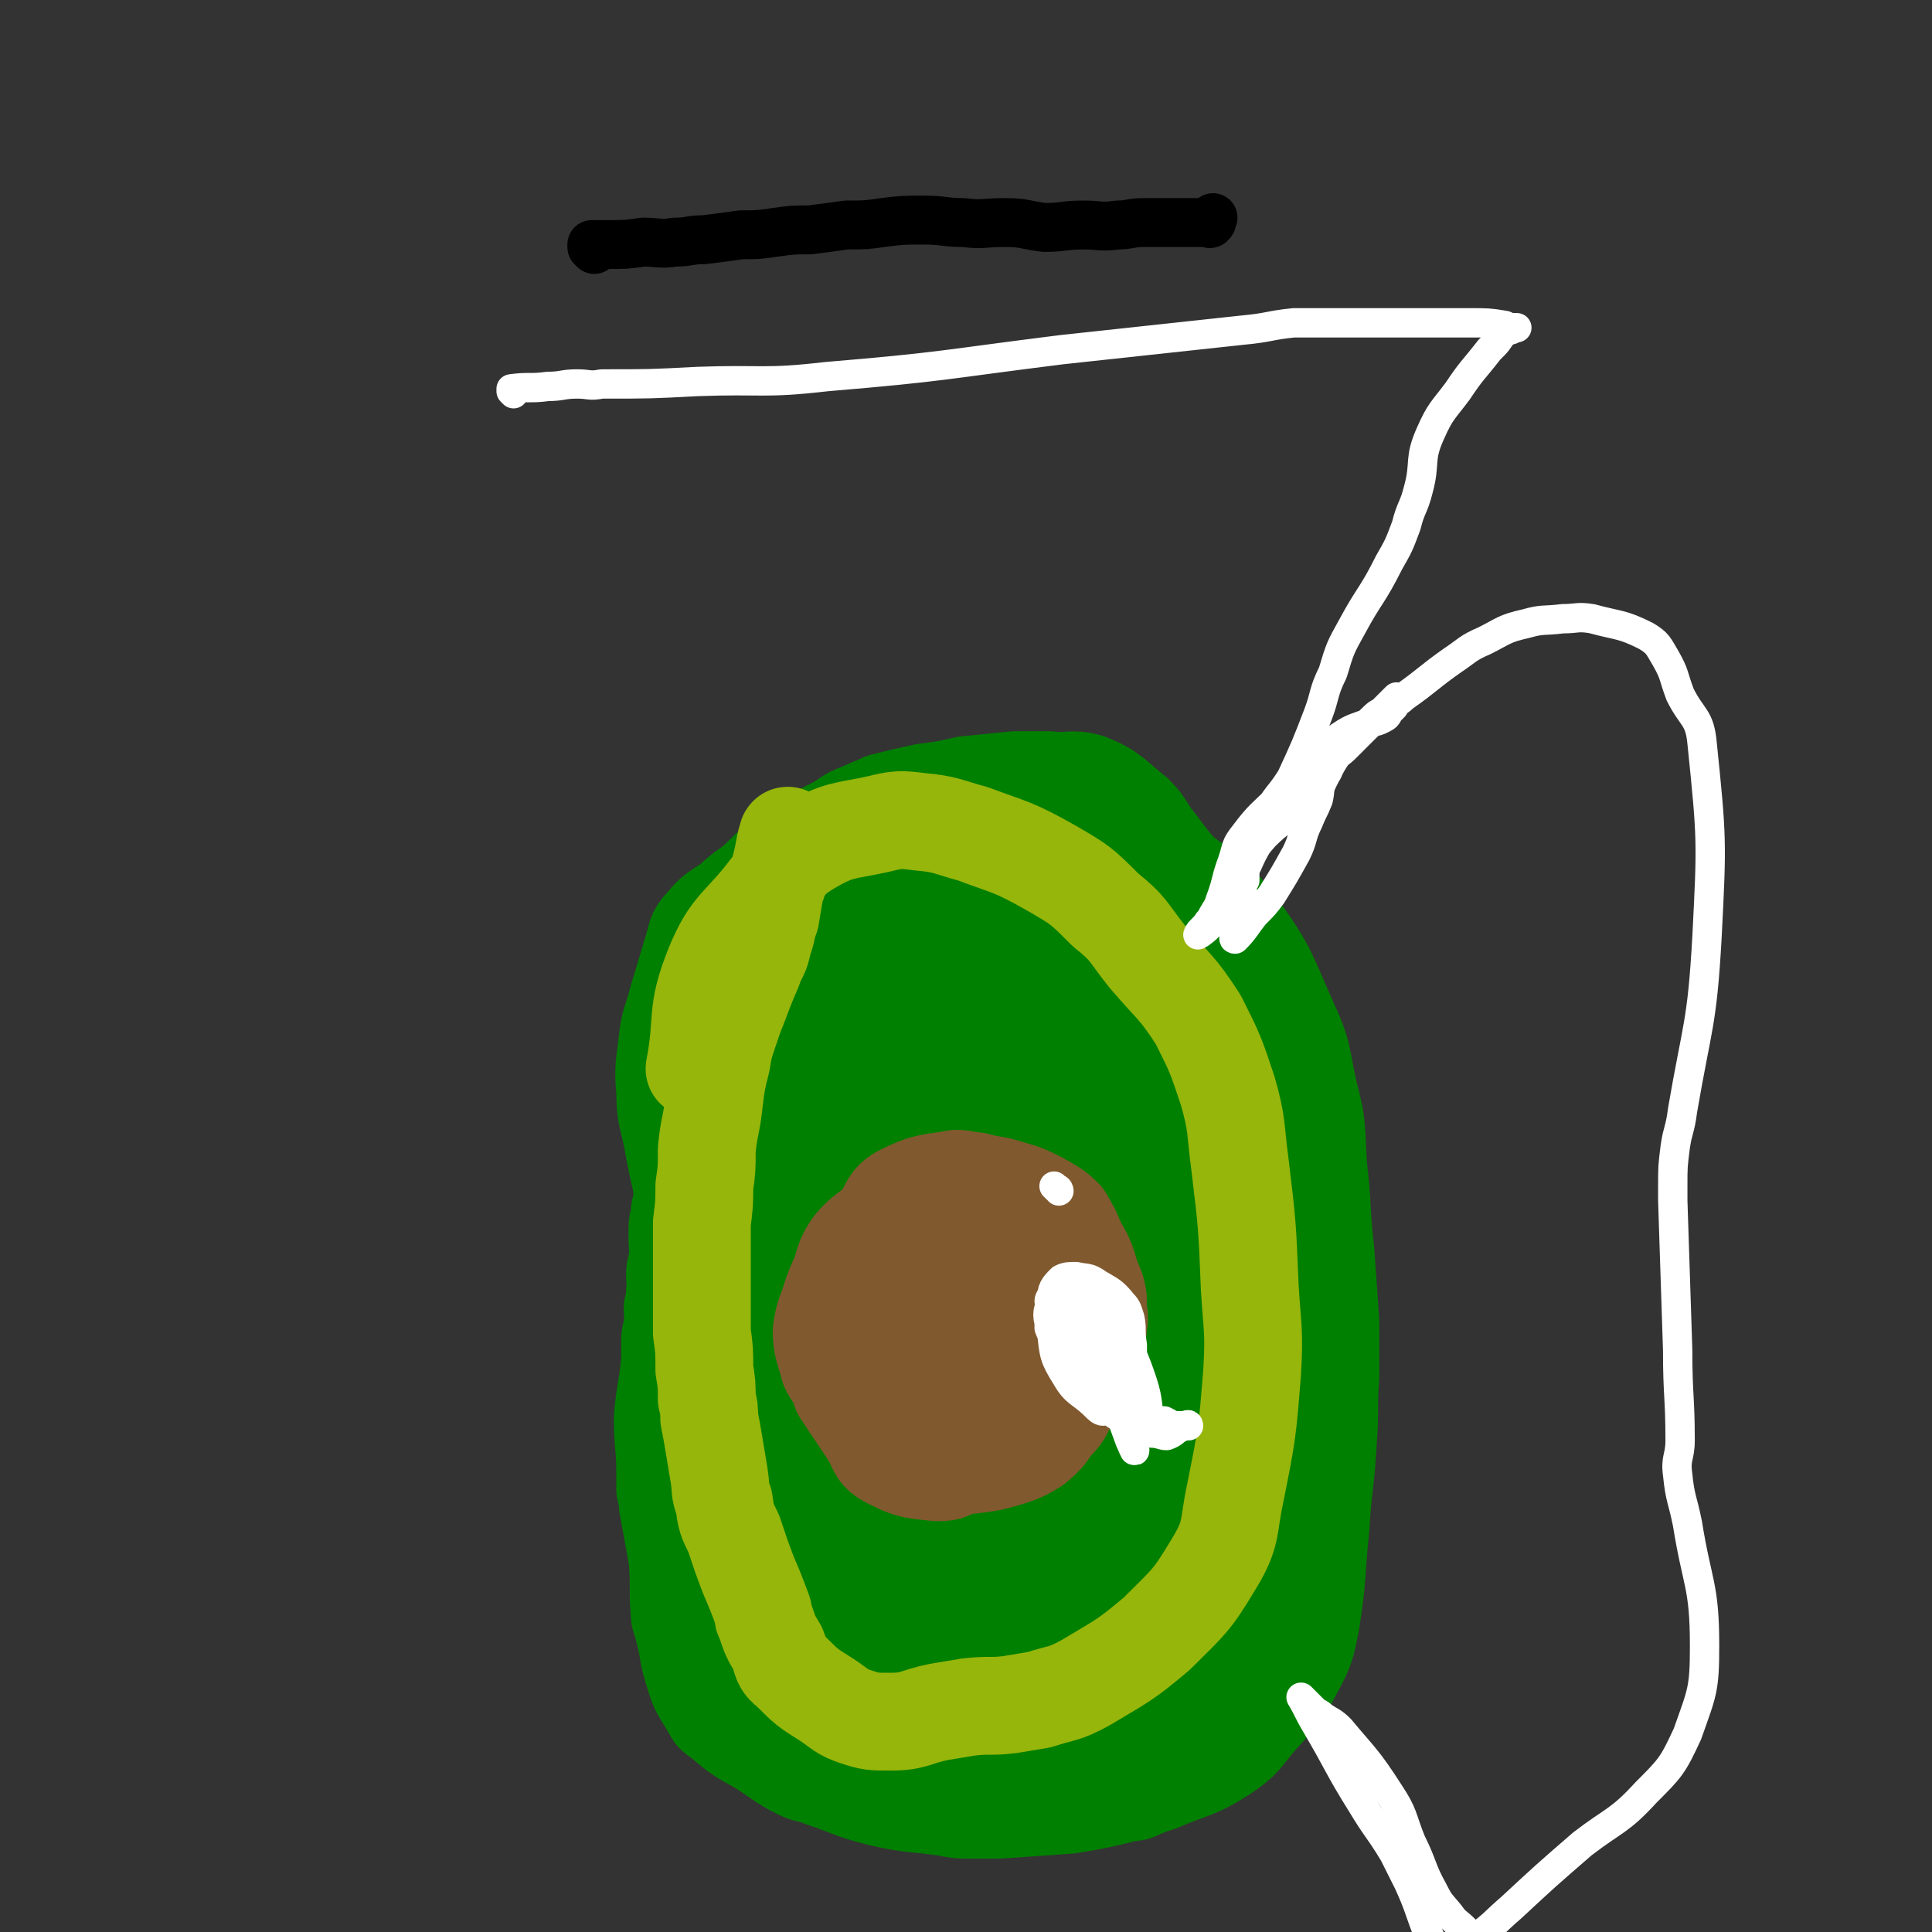
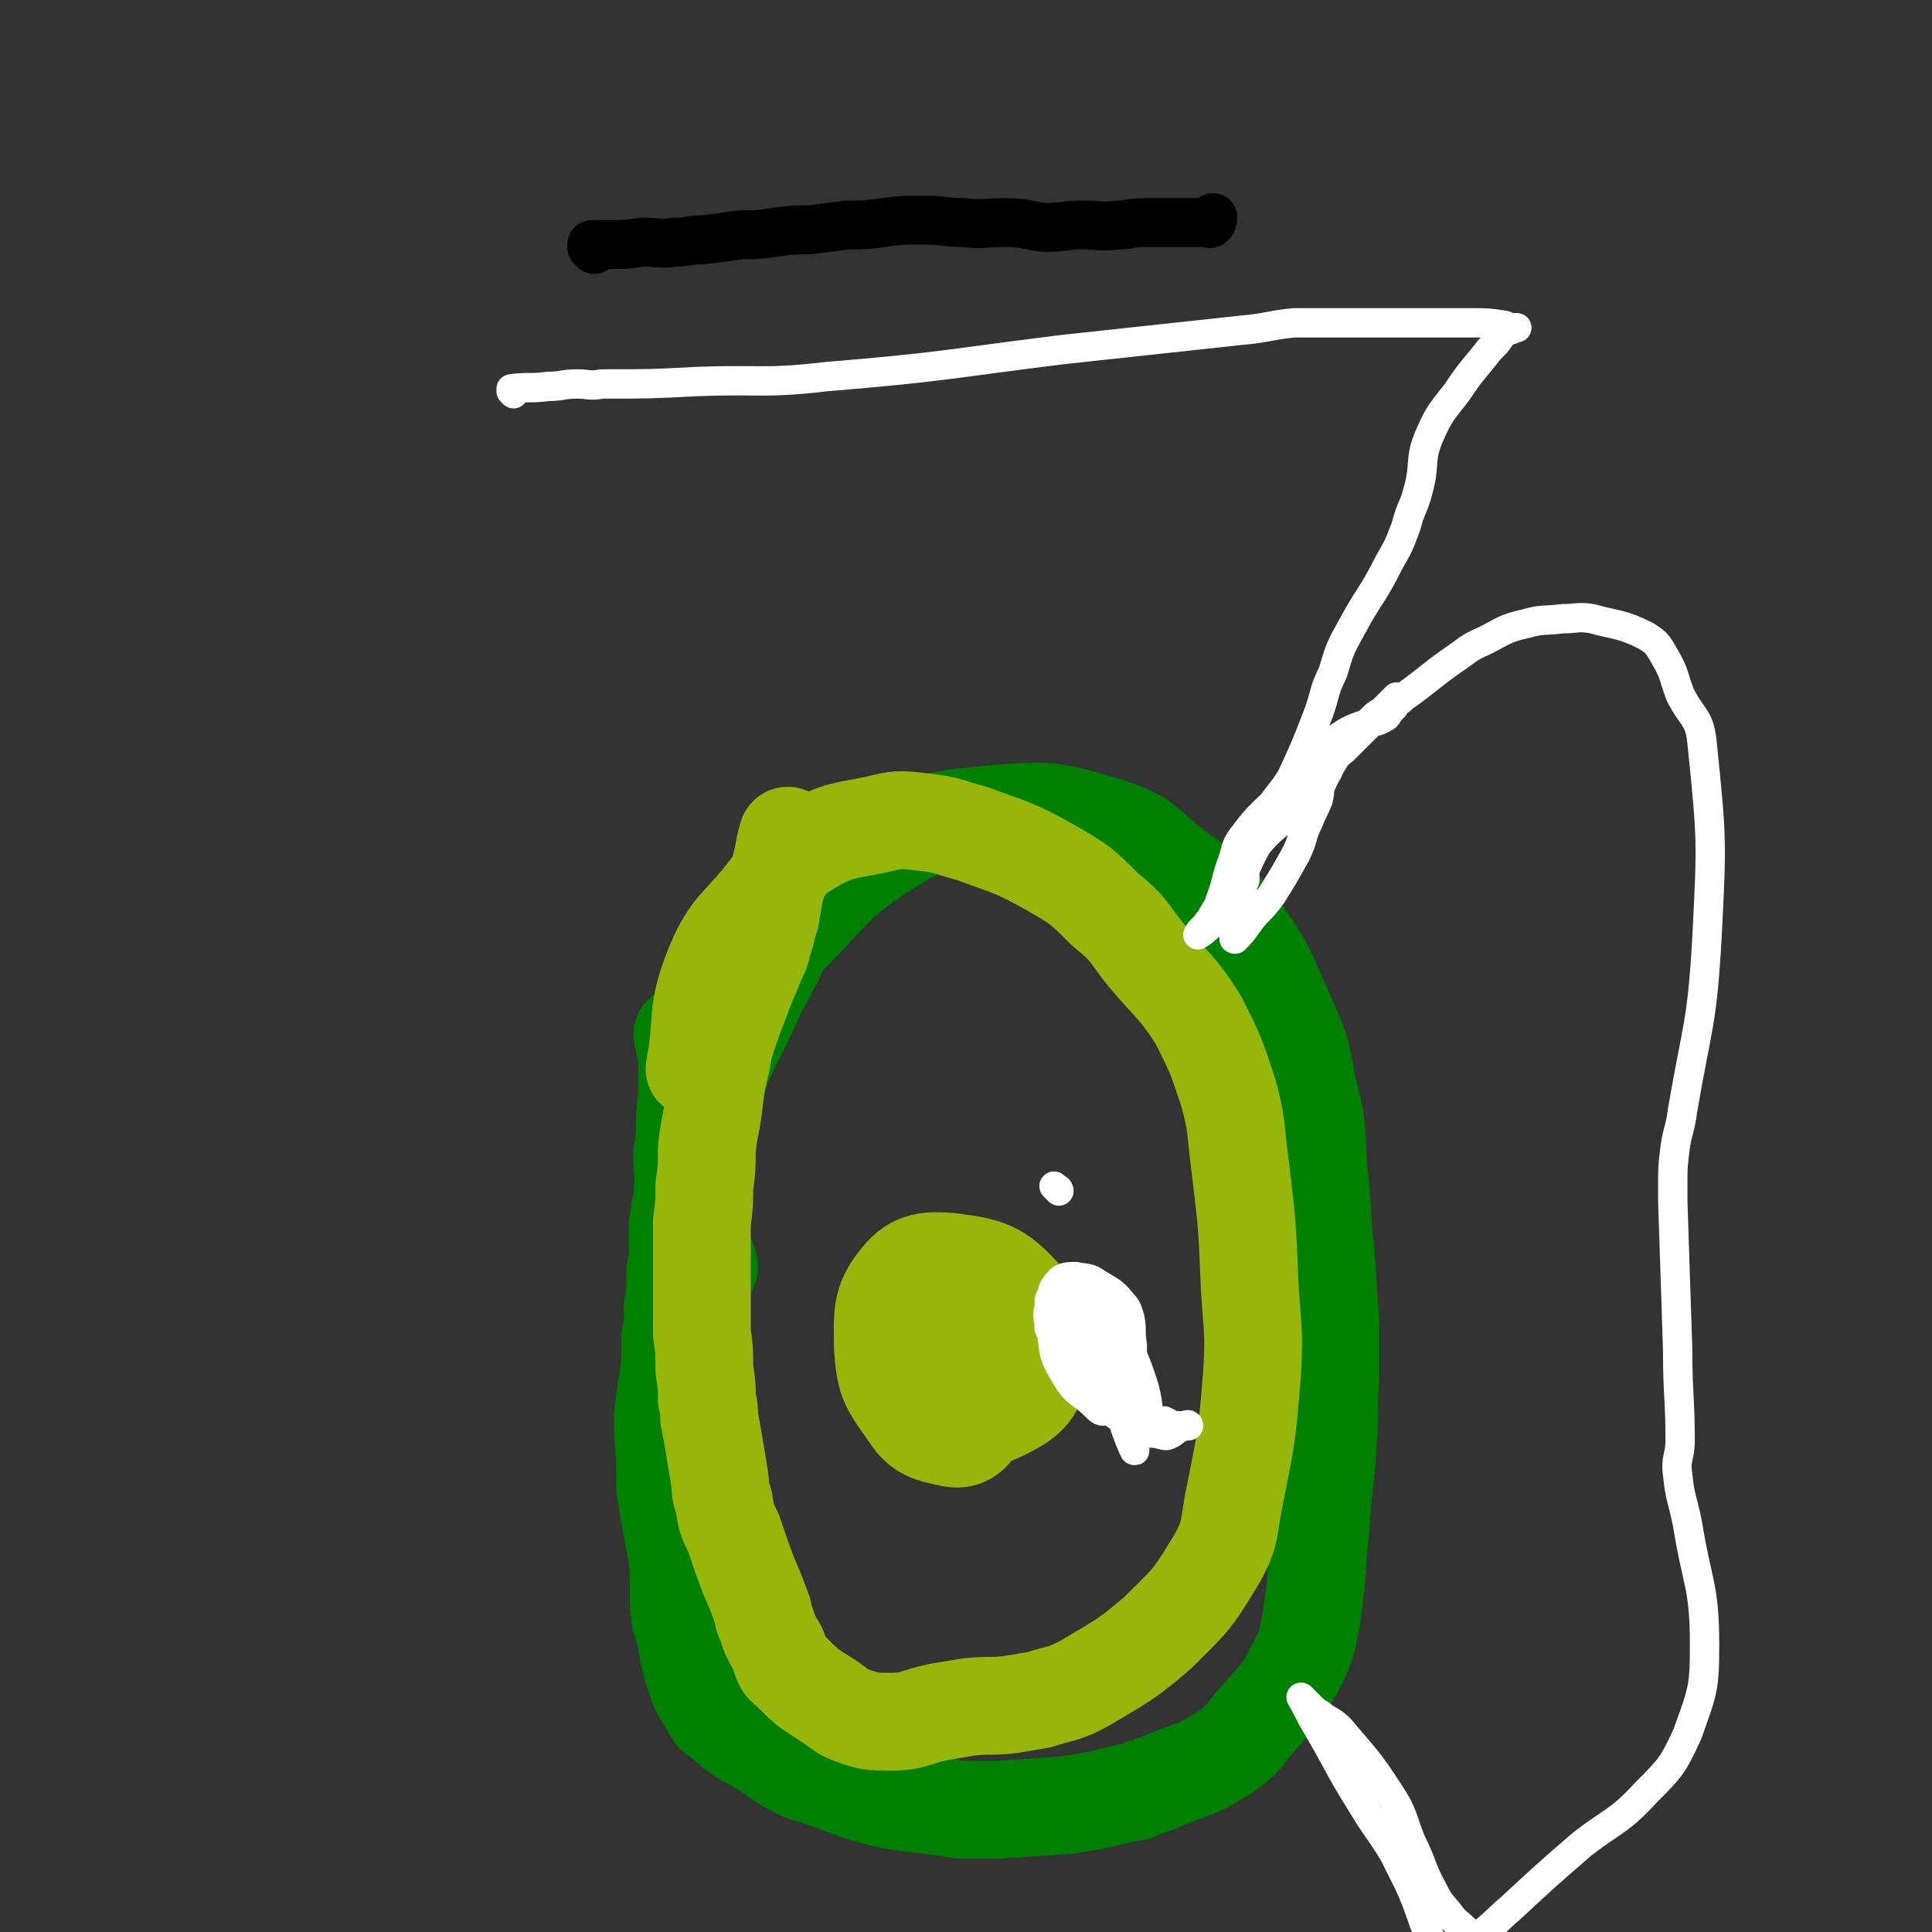
<svg xmlns="http://www.w3.org/2000/svg" viewBox="0 0 790 790" version="1.1">
  <rect x="0" y="0" width="790" height="790" fill="#333333" stroke="none" />
  <g fill="none" stroke="#000000" stroke-width="20" stroke-linecap="round" stroke-linejoin="round">
    <path d="M243,102c0,-1 -1,-1 -1,-1 0,-1 0,-1 0,-1 3,0 3,0 6,0 8,0 8,0 15,-1 6,0 7,1 13,0 6,0 6,-1 12,-1 8,-1 8,-1 15,-2 7,0 7,0 14,-1 7,-1 7,-1 14,-1 8,-1 8,-1 15,-2 8,0 8,0 15,-1 8,-1 8,-1 17,-1 8,0 8,1 16,1 8,1 8,0 17,0 8,0 8,1 16,2 8,0 8,-1 16,-1 7,0 7,1 14,0 5,0 5,-1 11,-1 4,0 4,0 9,0 3,0 3,0 7,0 3,0 3,0 6,0 1,0 1,0 3,0 0,0 0,0 0,0 1,0 2,1 2,0 1,0 0,-1 1,-2 " />
  </g>
  <g fill="none" stroke="#008000" stroke-width="40" stroke-linecap="round" stroke-linejoin="round">
    <path d="M280,424c0,0 -1,-1 -1,-1 0,1 1,1 1,3 1,1 0,1 0,2 1,1 1,0 1,0 1,1 0,1 0,2 0,1 0,1 0,2 0,2 0,2 0,4 0,11 0,11 -1,22 0,7 0,7 -1,14 0,8 1,8 0,16 0,4 0,4 -1,7 0,4 -1,4 -1,7 0,3 0,3 0,5 0,4 1,4 0,8 0,3 -1,3 -1,6 0,4 1,4 0,7 0,4 0,4 -1,7 0,3 1,3 0,7 0,3 -1,3 -1,6 0,4 0,4 0,8 -1,12 -2,12 -3,24 0,11 1,11 1,22 0,4 0,4 0,7 1,3 1,3 1,6 2,11 2,11 4,22 1,12 0,12 1,24 1,3 1,3 2,7 2,8 1,8 4,17 2,7 3,7 7,14 1,2 1,2 4,4 7,6 7,6 16,11 8,5 8,6 16,10 4,2 5,1 9,3 12,4 12,5 24,8 13,3 13,2 27,4 5,1 5,1 10,1 5,0 5,0 11,0 15,-1 15,-1 29,-2 12,-2 12,-2 24,-5 4,0 4,-1 7,-2 4,-2 4,-1 8,-3 12,-5 13,-4 24,-11 9,-6 8,-7 15,-15 8,-9 9,-9 14,-19 5,-9 5,-10 7,-20 3,-19 2,-20 4,-39 1,-17 2,-17 3,-35 1,-13 0,-13 1,-26 0,-11 0,-11 0,-22 -1,-15 -1,-15 -2,-29 -2,-18 -1,-18 -3,-35 -1,-16 0,-16 -4,-31 -3,-14 -2,-15 -8,-28 -9,-20 -8,-21 -21,-39 -10,-13 -11,-13 -25,-23 -13,-10 -12,-13 -28,-18 -23,-7 -25,-7 -48,-5 -21,2 -23,2 -40,12 -24,15 -23,18 -43,38 -5,5 -3,6 -7,12 -3,7 -4,7 -7,14 -10,22 -12,21 -18,44 -6,21 -3,22 -6,44 -1,6 -1,6 -2,12 0,8 0,8 0,15 1,20 1,20 1,41 1,6 1,6 1,13 1,6 1,6 1,12 2,13 1,13 3,25 1,5 1,5 2,10 1,2 1,2 2,5 0,0 0,0 -1,0 0,1 0,1 0,1 0,0 1,0 0,1 0,0 -1,0 -1,1 0,0 0,0 0,1 0,0 0,0 0,1 0,0 0,0 0,1 " />
-     <path d="M344,601c0,0 -1,0 -1,-1 2,-22 3,-23 5,-45 1,-13 0,-13 0,-25 1,-10 1,-10 0,-19 -1,-36 4,-38 -2,-72 -3,-14 -6,-16 -14,-25 -3,-3 -6,-2 -8,1 -9,13 -9,15 -13,31 -14,51 -15,52 -25,104 -3,14 -1,14 -1,29 1,13 0,13 4,26 2,11 1,12 7,21 16,23 17,24 36,44 4,4 6,4 12,4 5,1 8,3 11,-2 16,-25 20,-27 28,-57 9,-38 6,-40 6,-80 0,-27 -1,-27 -5,-54 -2,-12 -4,-12 -7,-24 -3,-13 -1,-14 -4,-27 -5,-17 -5,-18 -13,-34 0,-2 -2,-3 -3,-2 -27,35 -38,33 -53,74 -18,52 -20,59 -14,113 6,46 12,65 40,89 13,12 32,1 42,-19 34,-69 28,-78 45,-159 8,-36 5,-37 4,-74 -1,-14 0,-16 -9,-26 -18,-20 -24,-29 -46,-34 -11,-2 -11,9 -20,19 -12,17 -13,18 -22,37 -9,22 -9,22 -15,45 -5,22 -4,23 -6,45 -2,20 -5,21 0,39 12,47 14,48 33,93 6,13 6,14 17,24 18,16 19,16 41,26 9,5 11,4 21,4 9,-1 11,1 17,-6 29,-33 38,-33 53,-75 15,-45 11,-51 7,-100 -3,-31 -10,-30 -22,-60 -4,-12 -4,-13 -12,-23 -7,-11 -7,-12 -18,-20 -20,-16 -21,-17 -43,-29 -6,-3 -7,-1 -13,0 -7,3 -11,1 -14,8 -24,52 -32,53 -41,110 -10,60 -6,64 3,124 5,29 8,31 24,54 5,8 8,5 17,8 9,4 10,8 19,4 35,-13 38,-14 69,-37 12,-9 9,-12 16,-25 8,-16 9,-16 15,-33 4,-16 4,-16 5,-32 1,-16 1,-16 1,-32 -1,-18 0,-19 -2,-36 -3,-19 -4,-19 -10,-38 -5,-17 -2,-18 -12,-33 -24,-36 -25,-42 -56,-68 -6,-5 -10,0 -18,6 -25,20 -29,19 -47,46 -16,24 -13,27 -21,55 -8,26 -8,26 -12,54 -3,25 -3,25 -2,50 0,19 -3,20 3,37 9,31 11,33 27,60 4,6 7,5 13,5 10,-1 11,-1 21,-5 14,-7 14,-7 26,-17 12,-9 15,-8 21,-22 24,-47 27,-48 41,-98 7,-29 3,-30 2,-60 -1,-14 -2,-14 -5,-27 -2,-10 2,-13 -5,-21 -21,-27 -25,-25 -50,-49 -6,-5 -6,-6 -13,-10 -5,-3 -6,-8 -11,-5 -25,17 -38,15 -48,44 -22,63 -18,72 -15,141 1,36 10,36 23,71 4,10 4,11 12,19 7,7 8,6 18,11 7,3 7,4 15,4 10,1 14,6 21,0 31,-32 33,-36 56,-76 10,-16 8,-18 9,-36 3,-38 2,-39 -1,-77 -1,-18 -2,-18 -8,-35 -4,-13 -3,-14 -10,-25 -7,-10 -6,-16 -19,-19 -32,-8 -40,-13 -70,-3 -21,7 -19,17 -33,38 -16,26 -21,26 -28,56 -16,70 -22,75 -18,144 2,26 10,31 29,46 15,11 22,11 40,5 27,-7 29,-12 51,-31 12,-11 9,-14 17,-29 12,-20 17,-19 22,-41 13,-50 10,-52 14,-103 1,-13 2,-14 -3,-26 -9,-22 -11,-21 -24,-42 -3,-5 -3,-6 -7,-9 -6,-5 -7,-9 -13,-7 -23,6 -28,7 -46,23 -11,10 -8,14 -13,29 -4,15 -4,15 -5,30 0,49 0,49 3,97 1,13 1,13 5,25 3,9 4,9 10,17 4,5 5,5 10,10 3,3 2,4 6,6 2,1 3,2 4,0 15,-14 24,-12 28,-32 13,-55 4,-59 6,-119 0,-16 0,-16 0,-31 -1,-13 -2,-13 -3,-25 -2,-9 -1,-10 -4,-18 -1,-4 0,-6 -3,-7 -4,-2 -8,-3 -10,2 -11,29 -7,33 -16,65 -9,38 -13,37 -20,75 -2,12 -3,14 1,24 3,6 6,6 13,8 2,1 3,0 4,-2 21,-44 26,-44 39,-91 8,-32 2,-33 3,-67 0,-14 -2,-14 0,-28 0,-5 0,-8 4,-9 9,0 12,1 21,7 15,9 14,11 25,24 10,11 11,11 19,24 7,10 7,11 11,22 4,11 2,12 3,23 1,17 1,17 0,33 0,10 -1,10 -1,20 -1,5 0,5 0,10 -1,5 -1,5 -1,11 -1,5 0,5 0,9 0,4 -1,4 0,8 0,4 0,4 1,8 1,4 1,4 2,9 0,4 -1,4 0,9 0,4 1,4 1,8 1,4 1,4 1,9 0,4 0,4 0,8 -1,4 -1,4 -1,8 -1,4 -1,4 -2,8 0,2 0,2 -1,5 0,4 0,4 -1,8 -2,8 -2,8 -4,17 -2,11 -2,11 -4,21 -1,3 0,4 -2,6 -7,9 -8,8 -16,16 -8,8 -8,9 -17,16 -3,3 -3,2 -7,3 -5,2 -5,2 -10,3 -17,3 -17,3 -35,5 -20,2 -21,4 -41,4 -11,-1 -12,-2 -23,-5 -7,-2 -7,-3 -14,-7 -5,-3 -5,-2 -10,-6 -9,-8 -10,-7 -17,-17 -11,-15 -11,-15 -19,-32 -3,-5 -2,-5 -3,-10 -1,-5 -1,-5 -2,-9 0,-3 0,-3 -1,-6 0,-7 -1,-7 -1,-14 0,-1 1,-4 2,-3 5,11 4,14 10,27 8,15 7,17 18,29 8,9 10,10 22,14 14,5 16,7 30,3 24,-6 26,-9 47,-23 15,-10 14,-12 25,-26 11,-14 12,-14 19,-30 5,-10 3,-11 5,-22 1,-6 2,-10 2,-13 0,-1 -1,3 -2,5 -2,3 -2,3 -3,6 -6,17 -6,17 -12,34 -7,21 -6,21 -13,41 -5,15 -2,18 -11,30 -6,9 -10,12 -19,12 -8,1 -9,-4 -16,-11 -15,-13 -15,-14 -27,-28 -16,-18 -17,-17 -30,-36 -10,-15 -7,-17 -17,-33 -11,-17 -15,-15 -24,-33 -6,-12 -3,-14 -6,-27 -2,-12 -1,-12 -3,-24 -3,-17 -4,-17 -7,-34 -2,-10 -3,-10 -3,-20 -1,-10 0,-11 1,-21 1,-8 2,-8 4,-16 3,-10 3,-10 6,-20 2,-6 1,-7 5,-11 4,-5 5,-5 11,-9 6,-6 7,-5 13,-11 4,-4 4,-4 8,-7 3,-3 3,-3 5,-5 8,-4 8,-4 16,-8 6,-3 5,-4 11,-6 4,-2 5,-2 9,-4 8,-2 8,-2 17,-4 8,-1 8,-1 17,-3 10,-1 10,-1 20,-2 7,0 7,0 14,0 8,1 9,-1 16,1 10,4 10,6 19,13 5,5 4,6 9,12 6,8 6,8 13,16 5,7 6,7 11,15 3,6 3,6 5,12 4,12 3,13 6,25 2,9 2,9 4,19 3,11 3,11 5,22 3,10 4,10 5,20 3,15 3,15 5,31 1,10 0,10 1,21 0,7 0,7 0,15 0,4 -1,4 -1,8 0,4 0,4 1,9 " />
    <path d="M326,366c0,0 -1,-1 -1,-1 0,0 0,0 0,-1 1,0 1,-1 0,-1 0,1 -1,1 -2,3 -1,1 -2,1 -3,3 -2,2 -2,2 -3,5 -2,3 -2,2 -4,5 -6,8 -7,8 -12,16 -4,10 -4,10 -7,20 -3,11 -2,11 -4,22 0,3 1,3 0,6 0,9 -1,9 -2,18 0,9 1,9 0,18 0,3 0,3 0,6 0,3 -1,3 -1,5 0,10 -1,10 0,19 1,5 2,5 3,9 " />
  </g>
  <g fill="none" stroke="#96B60B" stroke-width="40" stroke-linecap="round" stroke-linejoin="round">
    <path d="M323,343c0,0 -1,-2 -1,-1 -1,3 -1,4 -2,9 -1,4 -1,4 -2,8 0,2 0,2 -1,4 -1,6 -1,6 -2,12 -2,5 -1,5 -3,10 -1,6 -2,5 -4,11 -3,7 -3,7 -6,15 -2,5 -2,5 -4,11 -2,6 -2,6 -3,12 -2,8 -2,8 -3,16 -1,10 -2,10 -3,20 0,8 0,8 -1,15 0,7 0,7 -1,15 0,8 0,8 0,16 0,8 0,8 0,16 0,7 0,7 0,13 1,7 1,7 1,15 1,6 1,6 1,12 1,4 1,4 1,8 1,5 1,5 2,11 1,6 1,6 2,12 1,6 0,6 2,11 1,7 1,7 4,13 3,9 3,9 6,17 3,7 3,7 6,15 0,2 0,2 1,4 2,6 2,6 5,11 2,5 1,6 5,9 7,7 7,7 15,12 6,4 6,5 12,7 6,2 7,2 14,2 10,0 10,-2 20,-4 6,-1 6,-1 12,-2 9,-1 9,0 17,-1 6,-1 6,-1 12,-2 9,-3 10,-2 19,-7 15,-9 16,-9 29,-20 13,-13 14,-13 23,-28 8,-13 6,-15 9,-29 5,-25 5,-25 7,-50 1,-17 0,-18 -1,-35 -1,-25 -1,-25 -4,-50 -2,-15 -1,-16 -5,-30 -5,-15 -5,-15 -12,-29 -9,-14 -10,-13 -21,-26 -8,-10 -7,-11 -17,-19 -10,-10 -10,-10 -22,-17 -16,-9 -16,-8 -32,-14 -11,-3 -11,-4 -22,-5 -8,-1 -9,-1 -17,1 -14,3 -16,2 -28,9 -10,6 -9,8 -16,17 -12,16 -16,15 -23,32 -8,20 -4,21 -8,42 " />
    <path d="M375,535c0,0 0,-1 -1,-1 -2,1 -2,1 -3,2 -2,2 -3,2 -3,4 1,10 0,11 4,20 5,10 5,15 14,18 12,4 17,3 28,-3 9,-5 10,-9 11,-18 1,-13 1,-18 -7,-27 -10,-11 -14,-12 -29,-14 -11,-1 -16,0 -22,8 -7,9 -6,14 -6,27 1,13 2,15 10,26 5,8 8,9 18,11 5,1 8,-1 11,-6 2,-5 0,-8 -1,-15 -3,-12 -2,-18 -9,-24 -3,-3 -8,1 -11,5 -5,8 -3,9 -7,19 " />
  </g>
  <g fill="none" stroke="#81592F" stroke-width="40" stroke-linecap="round" stroke-linejoin="round">
-     <path d="M379,525c0,0 0,-1 -1,-1 -3,1 -4,1 -7,3 -2,1 -2,1 -3,3 -5,8 -6,8 -9,17 -3,9 -4,11 -1,20 3,11 4,13 13,20 6,5 7,4 15,6 3,0 4,1 6,-1 17,-10 21,-9 33,-24 5,-7 2,-10 2,-20 0,-3 0,-3 -3,-5 -15,-9 -16,-11 -33,-16 -10,-3 -11,-1 -22,-1 -1,0 -2,0 -2,1 -2,8 -4,9 -2,17 4,13 5,14 14,25 6,8 7,8 16,13 2,2 3,3 6,2 11,-1 15,2 21,-4 6,-6 3,-10 4,-20 0,-6 1,-6 -1,-11 -8,-15 -6,-19 -18,-28 -9,-6 -13,-3 -24,-2 -4,0 -5,1 -8,5 -8,12 -12,12 -15,27 -3,16 -1,18 3,33 1,4 4,4 8,4 13,-1 16,1 26,-7 13,-10 14,-13 20,-28 2,-6 -1,-8 -4,-14 -3,-6 -3,-7 -8,-10 -15,-9 -16,-13 -32,-14 -8,-1 -12,2 -15,10 -6,14 -6,18 -2,33 4,13 6,17 17,22 10,5 16,6 25,0 16,-12 25,-18 26,-36 2,-14 -6,-21 -20,-28 -16,-8 -23,-8 -40,-2 -9,3 -11,8 -12,18 -1,19 -2,24 7,39 8,13 14,18 28,17 19,-2 26,-8 39,-23 7,-9 8,-17 2,-27 -13,-17 -19,-23 -40,-28 -15,-4 -22,0 -33,11 -11,10 -13,17 -12,32 2,11 6,16 17,19 19,5 25,5 43,-3 11,-5 12,-10 16,-23 4,-10 3,-12 -1,-22 -5,-16 -4,-24 -17,-30 -15,-6 -23,-4 -39,5 -14,8 -18,14 -19,30 -2,18 0,24 11,39 9,13 14,19 29,18 22,-2 30,-6 45,-22 10,-11 13,-20 6,-32 -9,-17 -17,-22 -38,-26 -16,-4 -24,-1 -35,11 -11,11 -14,19 -10,34 4,18 8,26 25,32 20,7 29,3 47,-6 10,-5 12,-12 10,-23 -5,-16 -10,-18 -23,-30 -5,-5 -8,-6 -15,-4 -9,3 -15,5 -17,13 -3,8 1,14 9,19 9,5 15,7 23,2 9,-5 15,-12 13,-21 -3,-11 -10,-19 -23,-20 -12,-2 -21,3 -27,14 -5,9 -1,17 6,27 8,10 14,12 25,12 8,0 14,-6 14,-13 -1,-7 -6,-12 -15,-15 -16,-6 -22,-7 -37,-3 -7,2 -7,8 -7,15 1,13 2,16 9,26 4,5 8,4 14,4 3,0 3,-1 5,-4 1,-1 1,-2 1,-4 2,-3 3,-3 4,-6 2,-5 2,-5 2,-11 1,-8 2,-10 -2,-15 -6,-8 -9,-7 -19,-13 -2,-1 -2,-1 -4,-1 -4,2 -5,2 -7,6 -3,4 -2,5 -4,10 -1,4 -1,4 -2,8 0,4 -1,4 -2,8 0,4 -1,4 -1,9 1,3 1,3 2,7 1,4 1,5 3,9 2,4 2,4 5,7 3,3 3,2 8,4 6,3 6,3 12,5 3,0 4,0 7,0 4,0 4,0 7,0 8,-1 8,-1 15,-3 6,-2 6,-2 11,-5 5,-4 5,-5 8,-9 3,-3 3,-3 5,-7 4,-7 5,-7 9,-15 2,-5 1,-5 2,-10 1,-3 1,-3 2,-7 0,-3 1,-3 0,-7 0,-7 0,-7 -3,-14 -2,-7 -2,-7 -6,-14 -2,-5 -2,-5 -5,-10 -4,-4 -5,-4 -10,-7 -6,-3 -6,-3 -13,-5 -6,-2 -6,-1 -13,-3 -4,0 -4,-1 -8,-1 -11,2 -12,1 -22,6 -6,3 -5,6 -9,11 -7,8 -7,8 -12,16 -5,7 -5,7 -8,15 -2,7 -3,7 -4,14 0,7 1,7 3,15 1,2 1,2 3,5 1,2 1,2 2,5 6,9 6,9 12,18 3,5 2,7 8,10 8,4 9,4 19,5 4,0 5,0 9,-3 5,-2 5,-3 9,-7 2,-2 1,-3 3,-6 " />
-   </g>
+     </g>
  <g fill="none" stroke="#FFFFFF" stroke-width="12" stroke-linecap="round" stroke-linejoin="round">
    <path d="M431,531c0,0 -1,-1 -1,-1 0,0 -1,1 -1,2 0,1 1,1 1,3 -1,2 -1,2 -1,4 0,2 0,2 0,4 3,7 2,7 5,14 4,7 4,7 10,14 3,3 3,2 7,4 5,3 5,4 10,6 5,3 5,3 10,5 3,0 4,1 6,1 3,-1 3,-2 5,-3 2,-1 3,-1 4,-1 0,-1 -1,0 -1,0 -2,0 -2,0 -3,0 -2,0 -2,0 -3,0 -1,-1 -1,-1 -3,-2 -1,0 -1,1 -3,1 -1,-1 -1,-1 -3,-1 0,-1 -1,0 -1,0 -2,-1 -2,-1 -4,-3 -1,-1 -1,-2 -1,-4 -1,-5 -1,-5 -1,-9 -1,-3 0,-3 0,-6 0,-4 0,-4 0,-9 -1,-6 0,-6 -1,-11 -1,-3 -1,-4 -3,-6 -4,-5 -5,-5 -10,-8 -4,-3 -5,-2 -9,-3 -3,0 -4,0 -6,1 -3,3 -4,4 -4,9 -2,5 -2,6 0,12 1,10 1,11 6,19 4,7 6,6 12,12 1,1 2,2 3,2 0,0 0,-1 0,-2 0,-3 1,-3 1,-7 -1,-10 -1,-10 -3,-20 -2,-5 -3,-4 -6,-9 -1,-1 -2,-2 -2,-1 1,1 2,3 4,6 8,15 8,15 17,31 2,4 2,5 5,8 1,1 3,0 3,-1 -1,-11 -1,-12 -5,-23 -4,-10 -4,-11 -11,-20 -5,-5 -6,-3 -12,-7 -1,0 -2,-2 -2,-1 5,16 7,18 14,36 4,11 4,11 8,22 1,2 2,5 2,4 -2,-7 -2,-10 -6,-18 -5,-11 -6,-11 -11,-21 -5,-8 -4,-9 -9,-16 -1,-2 -3,-3 -4,-1 -2,2 -1,4 0,8 1,6 1,6 3,12 2,6 2,6 5,11 0,1 1,3 2,2 5,-7 4,-9 9,-17 " />
    <path d="M433,487c0,0 0,-1 -1,-1 0,0 0,0 -1,-1 " />
    <path d="M210,161c0,0 -1,-1 -1,-1 0,-1 0,-1 0,-1 7,-1 8,0 15,-1 6,0 6,-1 12,-1 5,0 5,1 10,0 20,0 20,0 39,-1 27,-1 27,1 53,-2 48,-4 48,-5 96,-11 37,-4 37,-4 74,-8 11,-1 11,-2 21,-3 10,0 10,0 20,0 27,0 27,0 53,0 6,0 7,0 13,1 1,0 1,1 2,1 2,0 3,0 3,0 1,0 -1,0 -1,0 -1,1 -1,1 -3,1 0,1 -1,1 -1,1 -2,2 -2,3 -4,5 -1,1 -1,1 -2,2 -7,9 -7,8 -13,17 -6,8 -7,8 -11,17 -5,11 -2,12 -5,23 -2,8 -3,7 -5,15 -3,8 -3,8 -7,15 -7,14 -8,13 -15,26 -5,9 -5,9 -8,19 -4,8 -3,9 -6,17 -5,13 -5,13 -11,26 -5,8 -6,7 -10,15 -4,8 -4,8 -7,16 -1,3 -1,4 -2,7 0,2 0,2 0,3 0,1 0,1 0,1 0,0 0,0 0,0 -1,1 -2,0 -2,0 0,2 1,2 1,4 -1,2 -1,2 -2,4 -1,4 -1,4 -1,9 -1,3 0,3 0,6 0,0 -1,1 0,1 4,-4 4,-5 8,-10 4,-4 4,-4 7,-8 5,-8 5,-8 10,-17 3,-6 2,-7 5,-13 2,-5 2,-4 4,-9 1,-4 0,-4 2,-8 4,-8 4,-8 10,-16 4,-5 5,-4 10,-9 2,-2 2,-2 4,-3 2,-2 2,-2 4,-4 1,-1 1,-1 2,-2 0,0 0,0 0,0 0,0 0,1 0,1 -1,1 -1,1 -1,3 -1,1 -1,1 -2,2 -1,2 -1,2 -3,3 -2,1 -2,1 -4,1 -7,3 -7,2 -13,6 -7,5 -6,6 -12,12 -7,6 -7,6 -13,13 -7,7 -8,7 -14,15 -4,5 -3,5 -5,11 -3,8 -2,8 -5,16 -1,3 -1,3 -3,6 -1,2 -1,2 -2,3 0,0 0,1 1,1 1,-1 0,-2 2,-4 1,-2 2,-1 3,-3 4,-5 4,-6 7,-11 3,-7 1,-7 5,-13 4,-8 5,-8 10,-15 4,-5 4,-4 7,-9 3,-3 2,-4 4,-7 1,-4 1,-4 3,-7 1,-2 1,-3 2,-5 0,0 0,0 0,0 -2,6 -2,6 -4,12 -2,4 -2,4 -4,7 -2,3 -2,3 -4,6 -6,7 -6,7 -11,15 -5,8 -4,9 -9,17 -3,5 -3,5 -6,10 -3,4 -3,5 -6,8 -2,2 -5,4 -4,3 0,-1 3,-3 5,-6 2,-2 1,-3 3,-5 4,-7 4,-7 8,-14 5,-8 5,-8 11,-15 7,-7 8,-6 15,-13 4,-4 3,-4 7,-9 1,-1 1,-1 3,-3 2,-3 1,-3 3,-6 2,-3 3,-3 5,-5 3,-3 3,-3 5,-5 6,-6 6,-6 12,-11 3,-3 4,-2 7,-5 10,-7 10,-8 20,-15 6,-4 6,-5 13,-8 8,-4 8,-5 17,-7 7,-2 7,-1 15,-2 6,0 6,-1 12,0 11,3 12,2 22,7 5,3 5,4 8,9 4,7 3,7 6,15 5,10 8,9 9,20 4,39 4,40 2,79 -2,36 -4,36 -10,71 -1,8 -2,8 -3,15 -1,8 -1,8 -1,16 0,3 0,3 0,6 1,31 1,31 2,61 0,19 1,19 1,37 0,7 -2,7 -1,14 1,10 2,10 4,20 4,25 7,25 7,50 0,18 -1,19 -7,36 -6,13 -7,14 -17,24 -11,12 -13,11 -26,21 -15,13 -15,13 -29,26 -7,6 -7,7 -14,12 -1,1 -2,0 -3,-1 -1,-1 -1,-1 -2,-2 0,0 0,0 0,0 -3,-3 -4,-3 -6,-6 -4,-5 -4,-4 -7,-10 -5,-9 -4,-10 -9,-20 -4,-10 -3,-11 -9,-20 -9,-14 -10,-14 -20,-26 -3,-3 -4,-3 -7,-5 -2,-2 -2,-1 -4,-3 -2,-2 -2,-2 -4,-4 0,0 -1,-1 -1,-1 3,5 3,6 6,11 10,17 9,17 19,33 6,10 7,10 13,20 3,6 3,6 6,12 5,11 4,11 9,23 2,3 2,3 5,6 0,1 0,1 1,2 0,0 0,0 1,0 0,0 0,0 1,0 0,0 1,-1 1,0 1,1 1,1 2,2 2,3 2,3 4,6 0,0 1,-1 1,0 0,0 0,0 0,0 " />
  </g>
</svg>